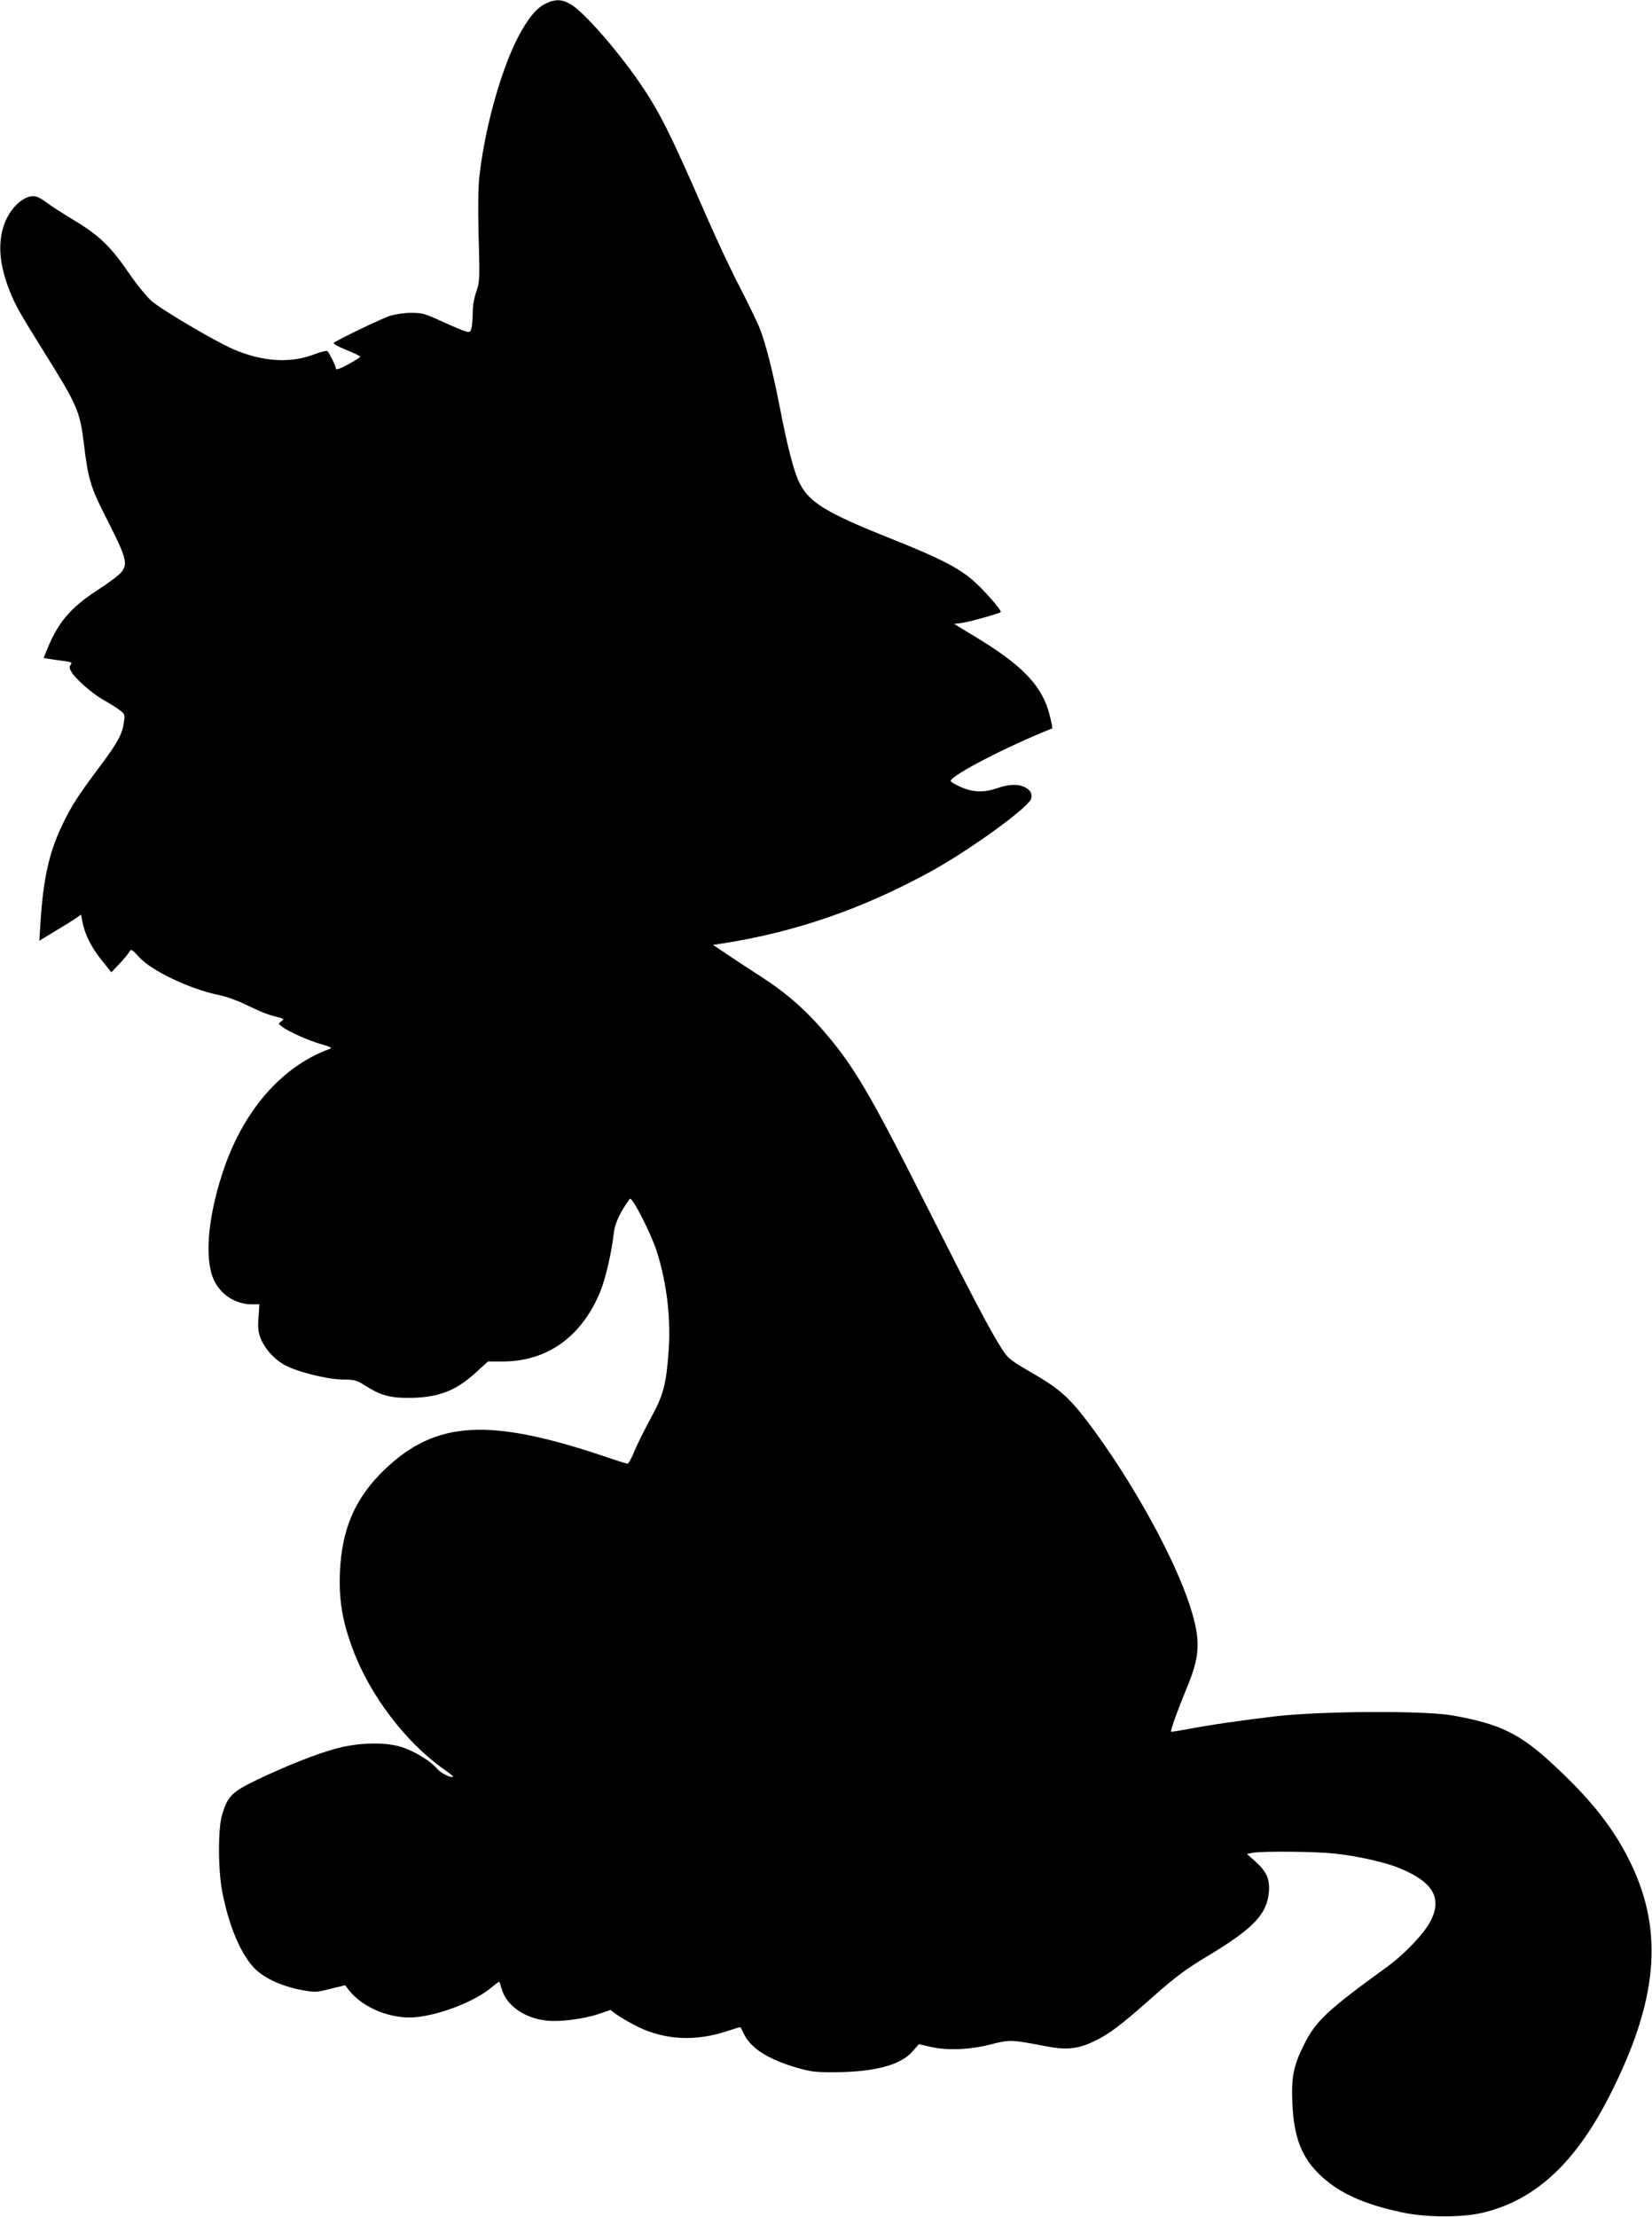
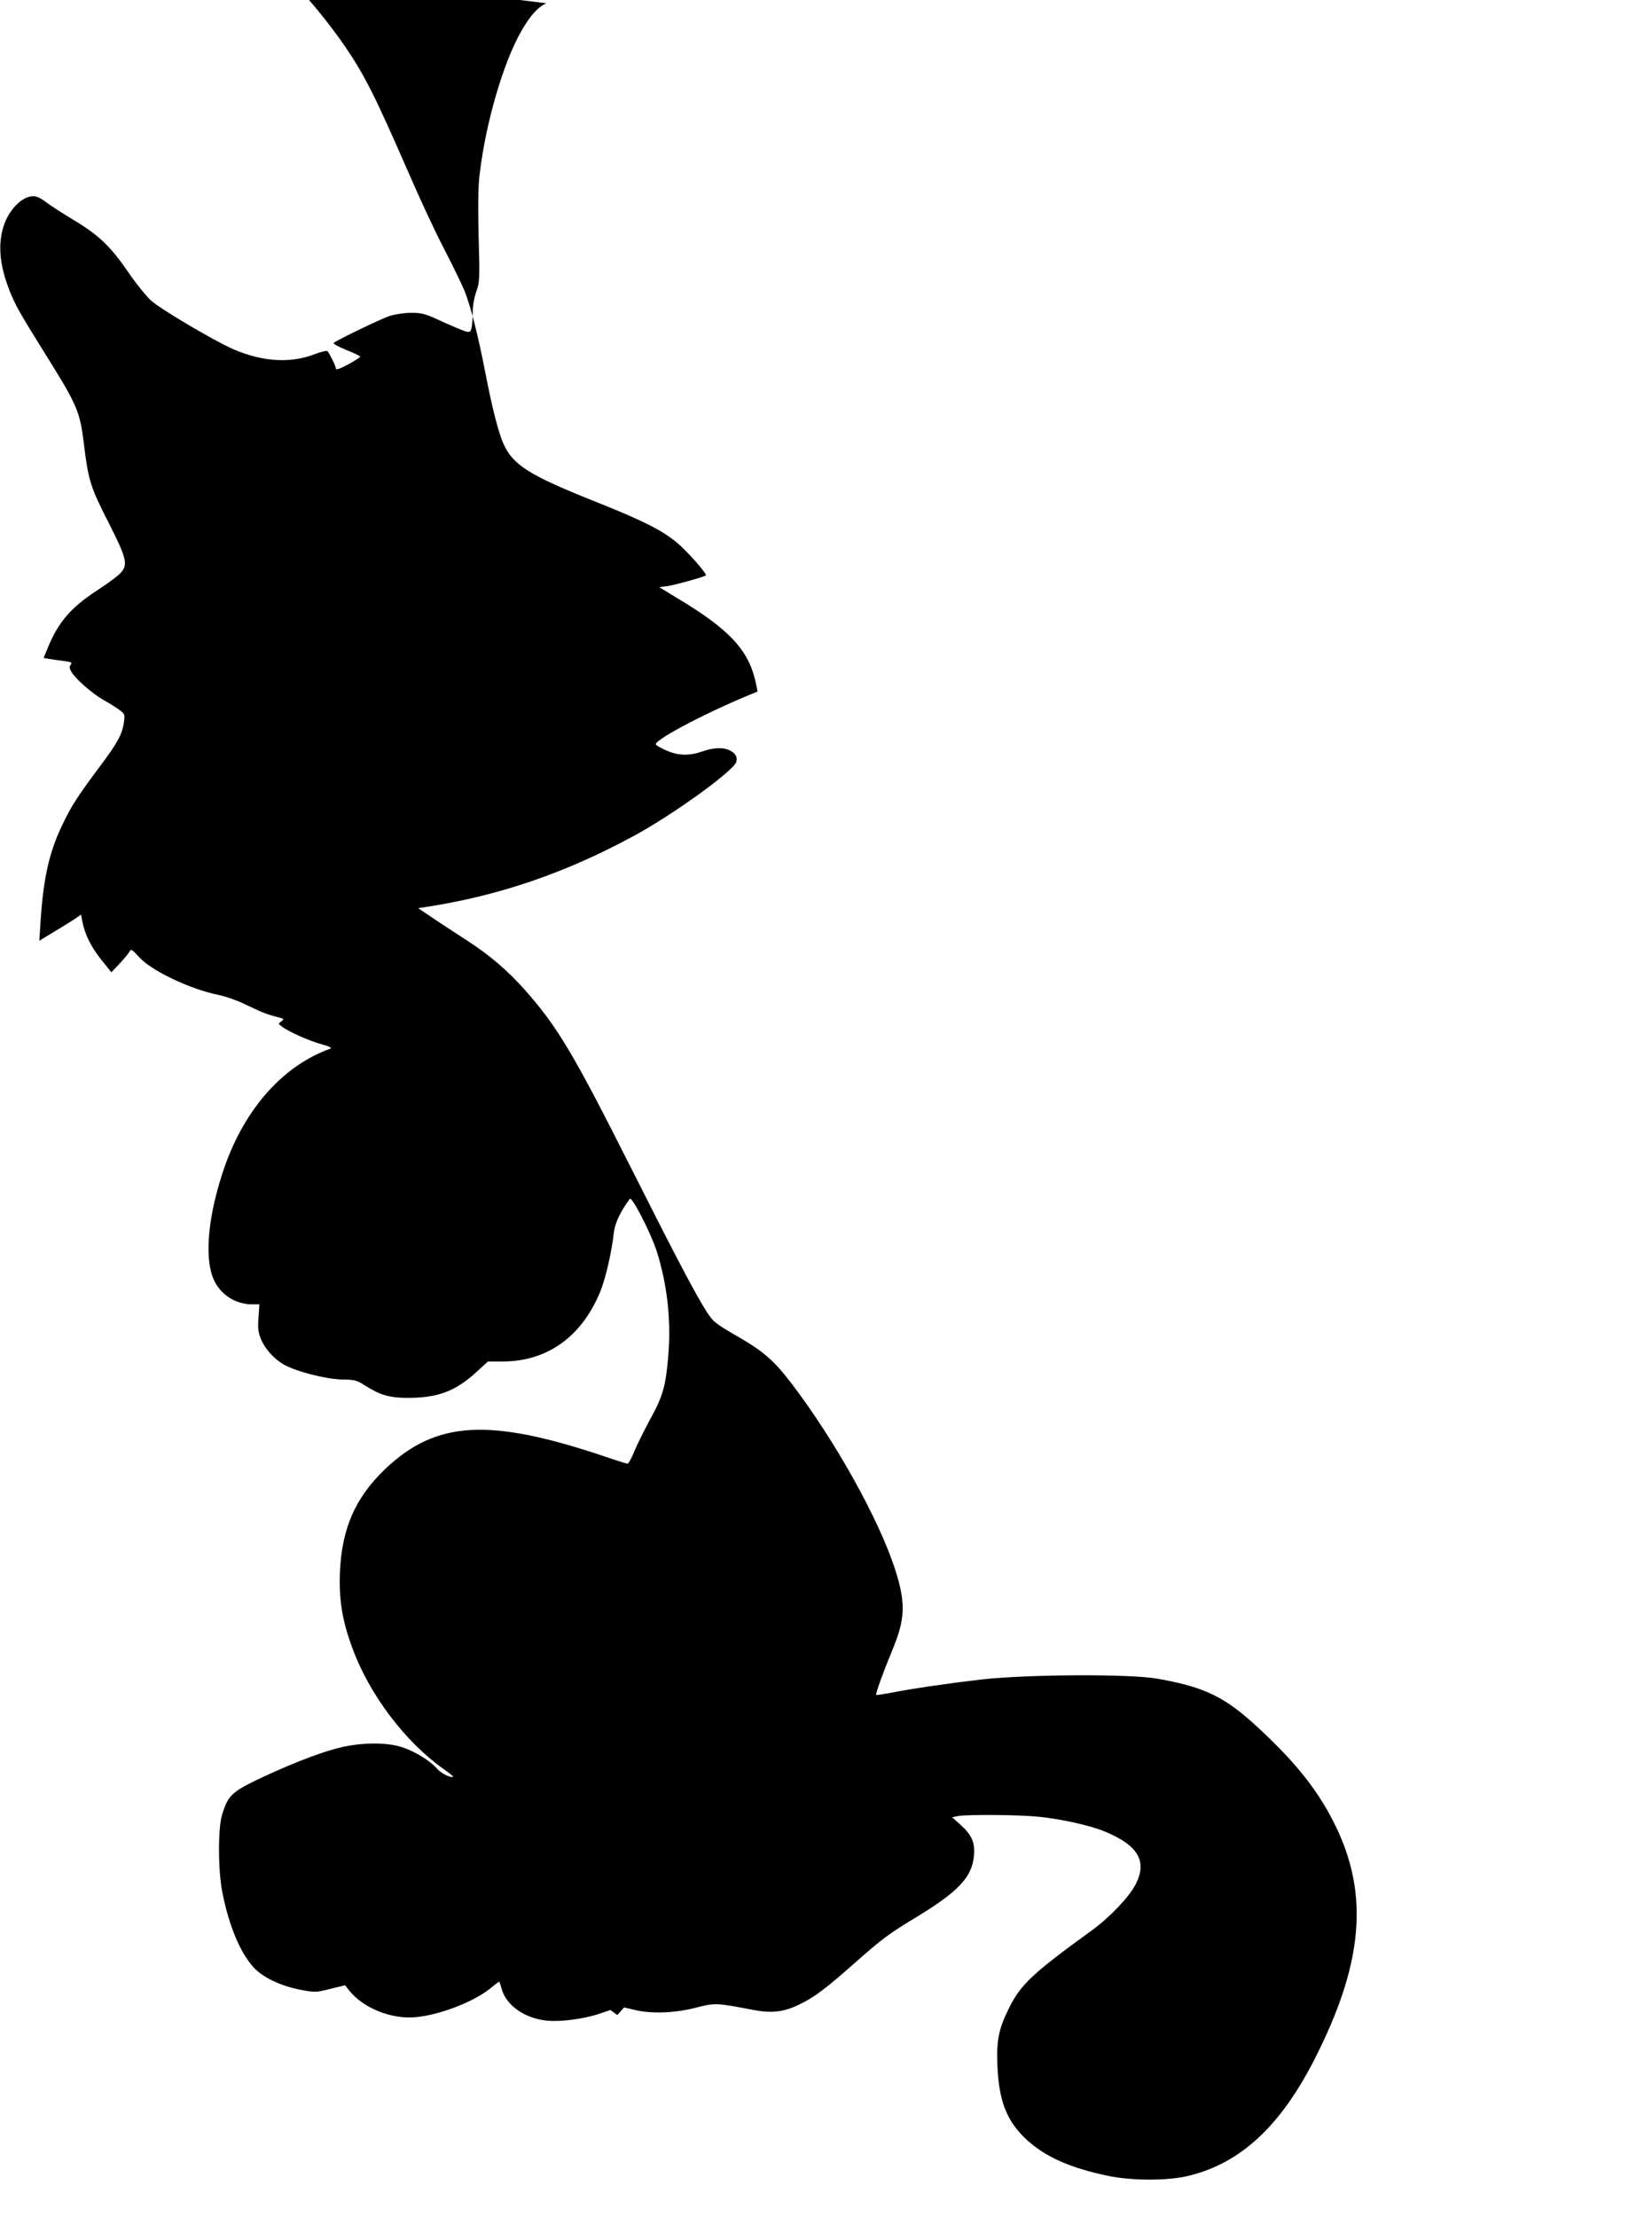
<svg xmlns="http://www.w3.org/2000/svg" version="1.0" width="954pt" height="1280pt" viewBox="0 0 954 1280" preserveAspectRatio="xMidYMid meet">
  <g transform="translate(0,1280) scale(0.1,-0.1)" fill="#000000" stroke="none">
-     <path d="M3155 12781 c-49 -22 -91 -68 -143 -158 -104 -179 -207 -530 -242 -828 -9 -69 -10 -181 -6 -360 7 -246 6 -263 -13 -317 -12 -33 -21 -82 -21 -117 0 -32 -3 -73 -6 -90 -6 -27 -9 -30 -33 -25 -14 4 -75 29 -136 57 -99 46 -117 51 -180 51 -41 0 -93 -8 -125 -18 -53 -18 -306 -140 -323 -156 -5 -4 28 -22 72 -40 45 -18 81 -35 81 -39 0 -4 -31 -24 -70 -45 -46 -25 -70 -33 -70 -24 0 13 -36 86 -49 101 -4 4 -39 -4 -77 -19 -139 -53 -300 -42 -467 30 -113 50 -418 230 -475 281 -27 25 -86 97 -130 162 -104 151 -169 214 -317 303 -66 40 -136 85 -155 100 -19 15 -45 31 -58 34 -65 21 -158 -63 -192 -172 -33 -107 -22 -225 36 -372 32 -81 61 -132 194 -345 196 -313 211 -347 234 -534 26 -214 38 -253 142 -456 110 -217 117 -250 61 -302 -17 -16 -77 -60 -133 -96 -146 -96 -218 -180 -279 -329 l-23 -56 32 -6 c17 -3 55 -8 84 -12 43 -5 50 -9 41 -21 -9 -10 -9 -20 2 -39 21 -40 120 -127 185 -164 33 -18 74 -44 93 -58 31 -23 33 -27 27 -69 -9 -69 -35 -118 -132 -248 -134 -179 -172 -237 -225 -349 -76 -159 -109 -309 -125 -559 l-7 -108 94 57 c52 31 106 65 120 75 l27 19 7 -37 c14 -75 49 -146 107 -220 l61 -76 47 49 c25 27 51 58 57 69 10 18 14 16 57 -31 70 -78 294 -185 459 -218 43 -9 113 -34 155 -55 89 -43 120 -56 182 -72 41 -10 43 -12 25 -25 -19 -14 -19 -14 1 -29 36 -29 159 -84 229 -103 53 -15 65 -22 50 -27 -282 -102 -508 -365 -623 -726 -86 -267 -102 -503 -42 -618 41 -80 125 -131 215 -131 l43 0 -5 -75 c-5 -58 -2 -85 12 -121 22 -57 74 -116 131 -150 69 -41 246 -86 339 -88 73 -1 85 -4 132 -34 88 -56 142 -72 248 -72 173 0 274 38 393 146 l70 64 84 0 c260 0 461 145 567 410 30 76 64 225 76 335 6 53 38 121 92 194 12 17 123 -200 156 -304 60 -190 83 -397 67 -591 -14 -182 -31 -243 -104 -375 -34 -63 -76 -147 -92 -186 -16 -40 -34 -73 -40 -73 -5 0 -57 16 -115 36 -682 231 -990 215 -1288 -70 -171 -165 -248 -343 -258 -596 -6 -158 14 -280 74 -440 98 -265 305 -538 525 -693 32 -22 56 -42 55 -44 -10 -10 -71 20 -92 45 -37 44 -122 97 -196 123 -94 33 -249 31 -382 -4 -118 -31 -286 -98 -463 -182 -146 -71 -168 -93 -201 -200 -25 -81 -24 -322 1 -449 37 -189 100 -343 178 -431 52 -59 156 -109 272 -132 86 -16 90 -16 173 5 l86 21 21 -27 c81 -105 249 -172 391 -157 144 15 342 93 434 172 23 19 43 34 45 32 1 -2 8 -22 14 -44 27 -93 132 -167 258 -180 77 -9 215 9 304 39 l65 22 40 -29 c22 -16 77 -47 121 -69 157 -76 335 -84 515 -23 40 13 74 23 75 22 1 -1 11 -20 22 -43 41 -81 138 -142 303 -191 84 -24 109 -27 229 -26 223 2 371 42 438 118 l39 44 59 -14 c98 -24 233 -19 354 12 114 29 115 29 330 -12 109 -21 179 -13 267 30 89 42 155 92 343 259 128 113 183 155 323 239 257 155 336 239 345 368 5 72 -14 115 -79 173 l-48 43 37 7 c60 10 365 7 470 -5 126 -13 291 -50 371 -83 195 -79 251 -172 183 -305 -36 -72 -150 -192 -252 -266 -345 -250 -413 -314 -480 -450 -60 -120 -73 -187 -67 -330 8 -206 54 -323 167 -428 107 -99 248 -163 465 -209 143 -31 356 -31 477 0 298 74 527 288 723 673 277 544 314 940 126 1335 -97 202 -224 366 -446 572 -196 183 -311 240 -590 289 -158 28 -750 25 -1015 -5 -204 -24 -390 -51 -524 -77 -44 -8 -81 -14 -83 -12 -5 6 38 125 90 251 78 186 82 275 21 468 -91 287 -346 746 -600 1079 -104 135 -160 184 -314 273 -123 71 -139 84 -172 135 -66 102 -175 309 -438 831 -336 667 -426 818 -614 1031 -99 112 -208 205 -331 284 -49 32 -134 87 -189 124 l-98 66 53 8 c417 65 800 196 1192 409 226 122 575 374 592 427 8 27 -4 50 -36 66 -38 20 -93 18 -159 -5 -78 -27 -140 -25 -211 6 -33 15 -59 30 -59 35 0 32 332 203 587 304 1 0 -4 29 -12 63 -42 180 -154 299 -448 475 l-107 65 47 6 c42 6 212 53 222 62 9 8 -109 142 -168 190 -87 72 -195 126 -465 234 -387 154 -481 213 -536 337 -29 66 -64 202 -105 413 -41 212 -83 377 -119 468 -14 34 -65 140 -114 235 -50 94 -143 294 -207 442 -196 449 -258 573 -373 740 -131 189 -312 396 -391 447 -52 32 -90 35 -146 9z" />
+     <path d="M3155 12781 c-49 -22 -91 -68 -143 -158 -104 -179 -207 -530 -242 -828 -9 -69 -10 -181 -6 -360 7 -246 6 -263 -13 -317 -12 -33 -21 -82 -21 -117 0 -32 -3 -73 -6 -90 -6 -27 -9 -30 -33 -25 -14 4 -75 29 -136 57 -99 46 -117 51 -180 51 -41 0 -93 -8 -125 -18 -53 -18 -306 -140 -323 -156 -5 -4 28 -22 72 -40 45 -18 81 -35 81 -39 0 -4 -31 -24 -70 -45 -46 -25 -70 -33 -70 -24 0 13 -36 86 -49 101 -4 4 -39 -4 -77 -19 -139 -53 -300 -42 -467 30 -113 50 -418 230 -475 281 -27 25 -86 97 -130 162 -104 151 -169 214 -317 303 -66 40 -136 85 -155 100 -19 15 -45 31 -58 34 -65 21 -158 -63 -192 -172 -33 -107 -22 -225 36 -372 32 -81 61 -132 194 -345 196 -313 211 -347 234 -534 26 -214 38 -253 142 -456 110 -217 117 -250 61 -302 -17 -16 -77 -60 -133 -96 -146 -96 -218 -180 -279 -329 l-23 -56 32 -6 c17 -3 55 -8 84 -12 43 -5 50 -9 41 -21 -9 -10 -9 -20 2 -39 21 -40 120 -127 185 -164 33 -18 74 -44 93 -58 31 -23 33 -27 27 -69 -9 -69 -35 -118 -132 -248 -134 -179 -172 -237 -225 -349 -76 -159 -109 -309 -125 -559 l-7 -108 94 57 c52 31 106 65 120 75 l27 19 7 -37 c14 -75 49 -146 107 -220 l61 -76 47 49 c25 27 51 58 57 69 10 18 14 16 57 -31 70 -78 294 -185 459 -218 43 -9 113 -34 155 -55 89 -43 120 -56 182 -72 41 -10 43 -12 25 -25 -19 -14 -19 -14 1 -29 36 -29 159 -84 229 -103 53 -15 65 -22 50 -27 -282 -102 -508 -365 -623 -726 -86 -267 -102 -503 -42 -618 41 -80 125 -131 215 -131 l43 0 -5 -75 c-5 -58 -2 -85 12 -121 22 -57 74 -116 131 -150 69 -41 246 -86 339 -88 73 -1 85 -4 132 -34 88 -56 142 -72 248 -72 173 0 274 38 393 146 l70 64 84 0 c260 0 461 145 567 410 30 76 64 225 76 335 6 53 38 121 92 194 12 17 123 -200 156 -304 60 -190 83 -397 67 -591 -14 -182 -31 -243 -104 -375 -34 -63 -76 -147 -92 -186 -16 -40 -34 -73 -40 -73 -5 0 -57 16 -115 36 -682 231 -990 215 -1288 -70 -171 -165 -248 -343 -258 -596 -6 -158 14 -280 74 -440 98 -265 305 -538 525 -693 32 -22 56 -42 55 -44 -10 -10 -71 20 -92 45 -37 44 -122 97 -196 123 -94 33 -249 31 -382 -4 -118 -31 -286 -98 -463 -182 -146 -71 -168 -93 -201 -200 -25 -81 -24 -322 1 -449 37 -189 100 -343 178 -431 52 -59 156 -109 272 -132 86 -16 90 -16 173 5 l86 21 21 -27 c81 -105 249 -172 391 -157 144 15 342 93 434 172 23 19 43 34 45 32 1 -2 8 -22 14 -44 27 -93 132 -167 258 -180 77 -9 215 9 304 39 l65 22 40 -29 l39 44 59 -14 c98 -24 233 -19 354 12 114 29 115 29 330 -12 109 -21 179 -13 267 30 89 42 155 92 343 259 128 113 183 155 323 239 257 155 336 239 345 368 5 72 -14 115 -79 173 l-48 43 37 7 c60 10 365 7 470 -5 126 -13 291 -50 371 -83 195 -79 251 -172 183 -305 -36 -72 -150 -192 -252 -266 -345 -250 -413 -314 -480 -450 -60 -120 -73 -187 -67 -330 8 -206 54 -323 167 -428 107 -99 248 -163 465 -209 143 -31 356 -31 477 0 298 74 527 288 723 673 277 544 314 940 126 1335 -97 202 -224 366 -446 572 -196 183 -311 240 -590 289 -158 28 -750 25 -1015 -5 -204 -24 -390 -51 -524 -77 -44 -8 -81 -14 -83 -12 -5 6 38 125 90 251 78 186 82 275 21 468 -91 287 -346 746 -600 1079 -104 135 -160 184 -314 273 -123 71 -139 84 -172 135 -66 102 -175 309 -438 831 -336 667 -426 818 -614 1031 -99 112 -208 205 -331 284 -49 32 -134 87 -189 124 l-98 66 53 8 c417 65 800 196 1192 409 226 122 575 374 592 427 8 27 -4 50 -36 66 -38 20 -93 18 -159 -5 -78 -27 -140 -25 -211 6 -33 15 -59 30 -59 35 0 32 332 203 587 304 1 0 -4 29 -12 63 -42 180 -154 299 -448 475 l-107 65 47 6 c42 6 212 53 222 62 9 8 -109 142 -168 190 -87 72 -195 126 -465 234 -387 154 -481 213 -536 337 -29 66 -64 202 -105 413 -41 212 -83 377 -119 468 -14 34 -65 140 -114 235 -50 94 -143 294 -207 442 -196 449 -258 573 -373 740 -131 189 -312 396 -391 447 -52 32 -90 35 -146 9z" />
  </g>
</svg>